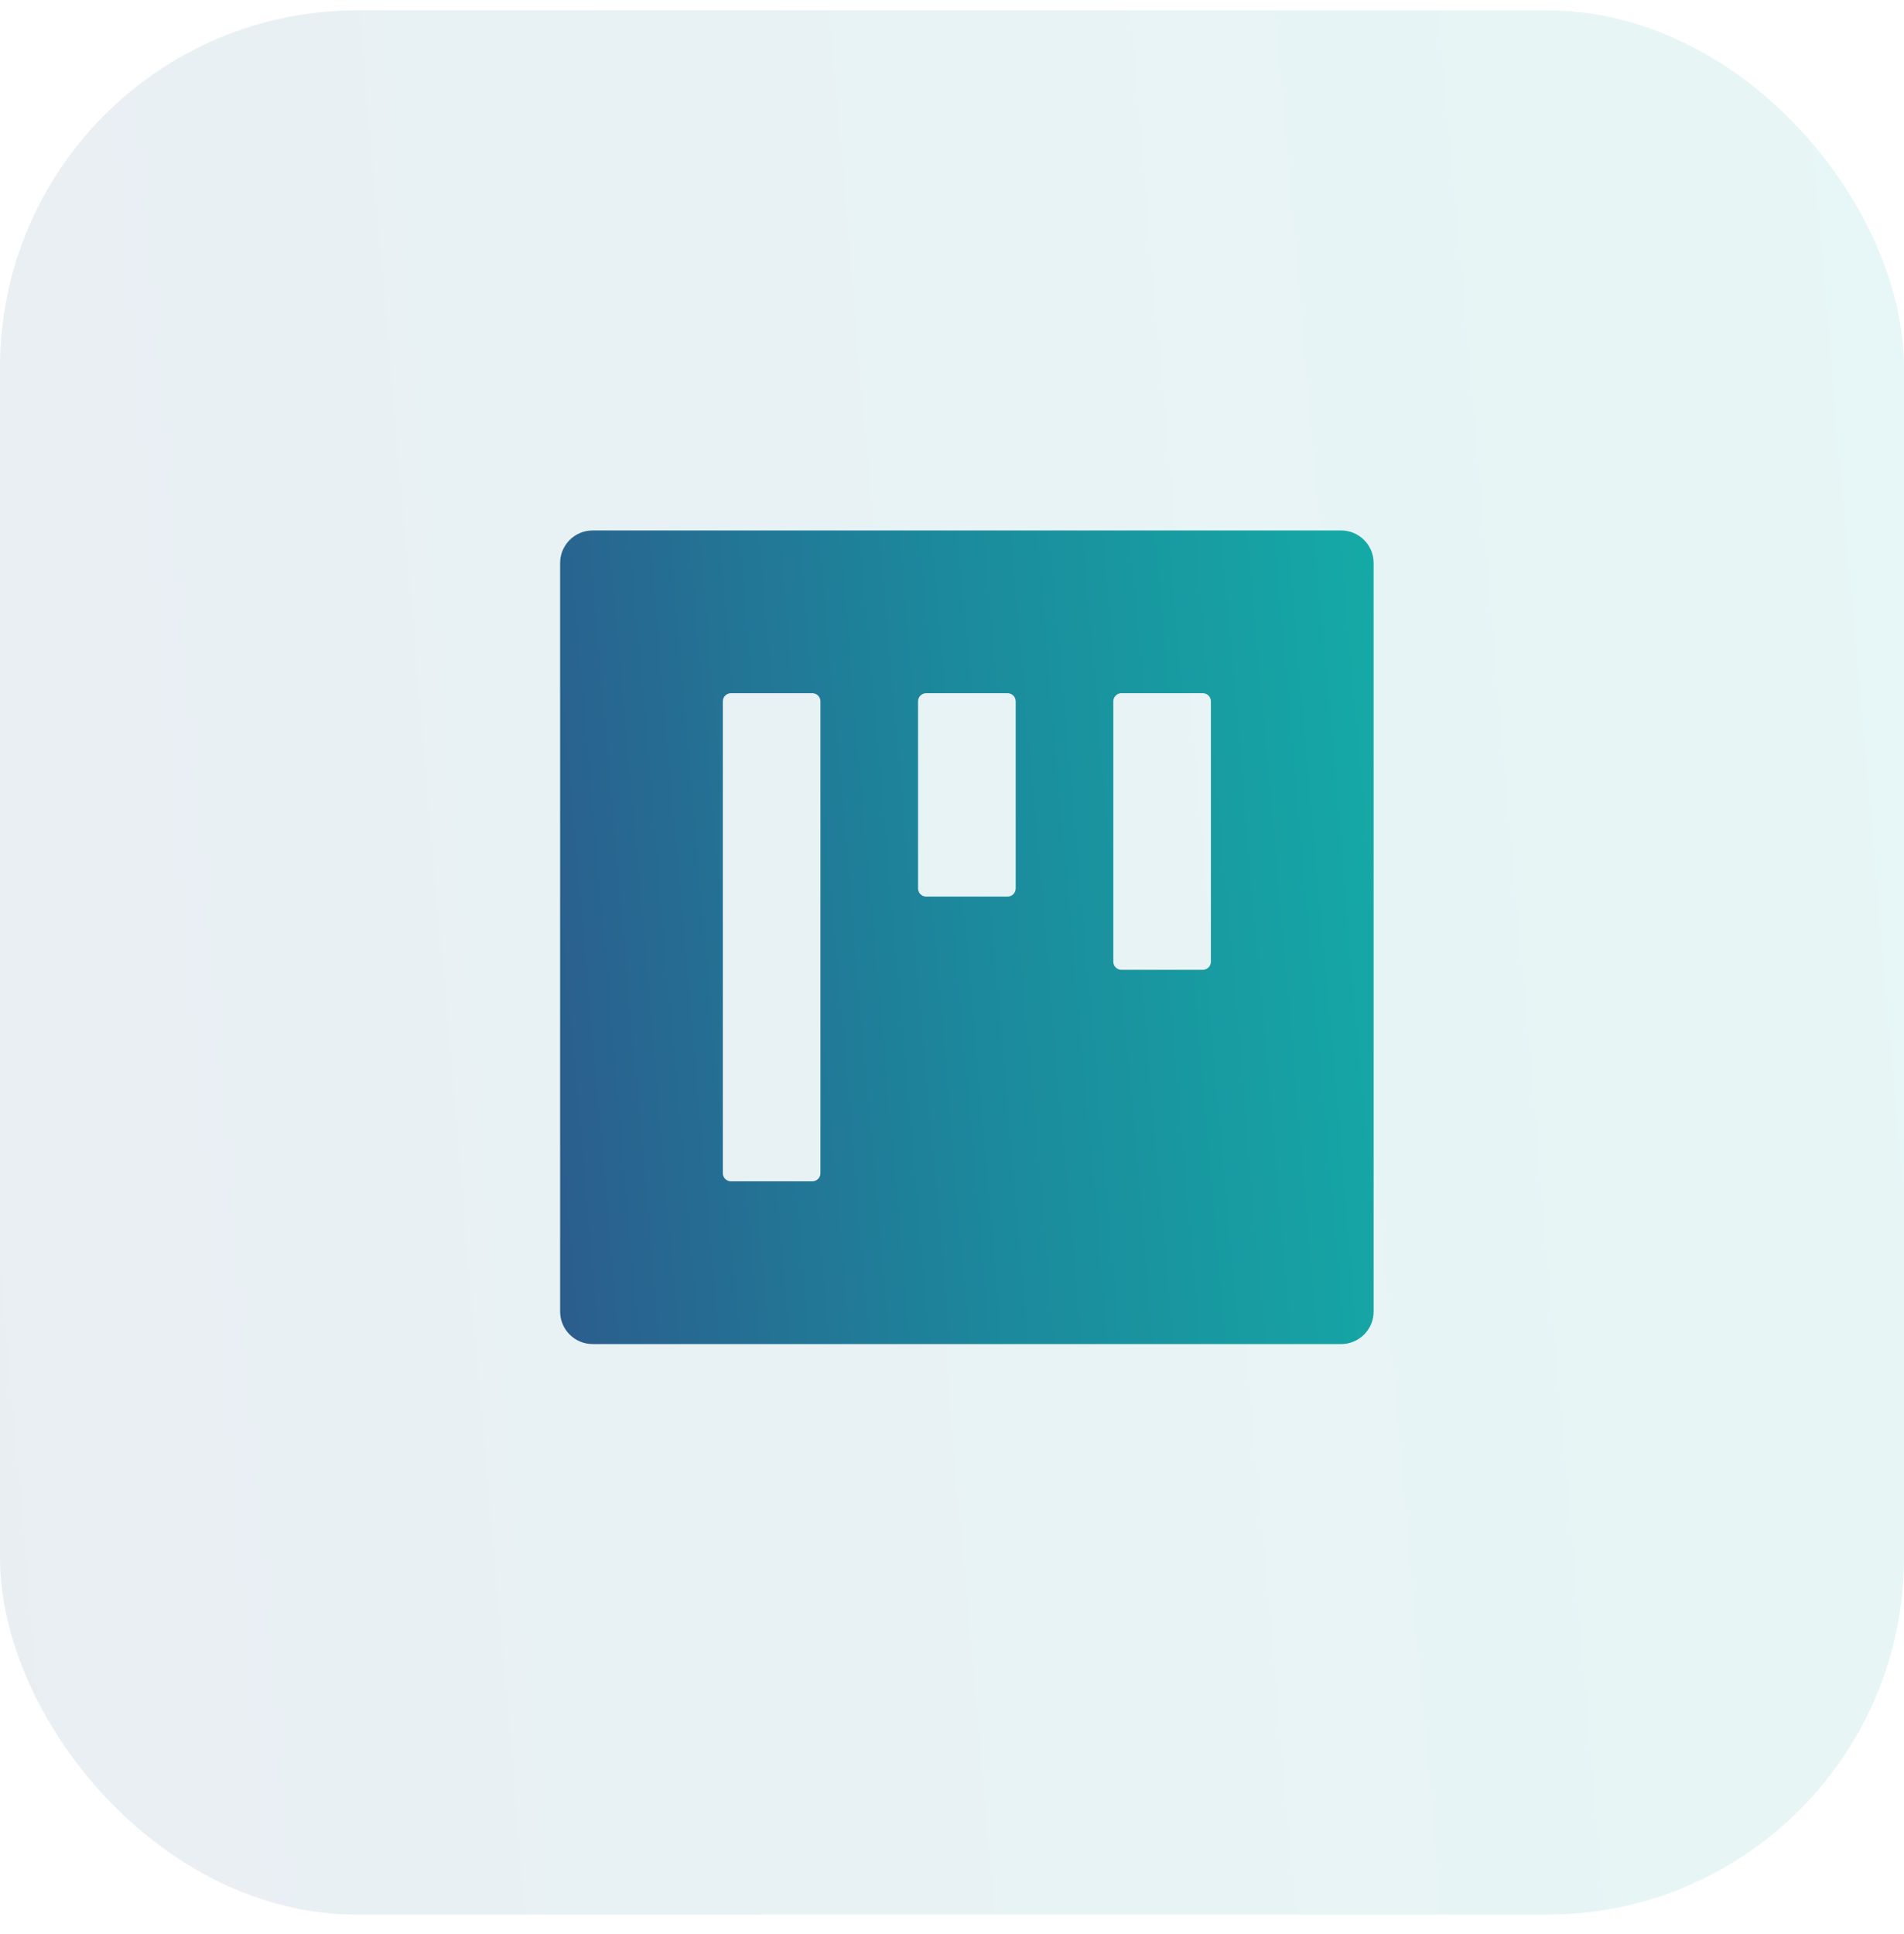
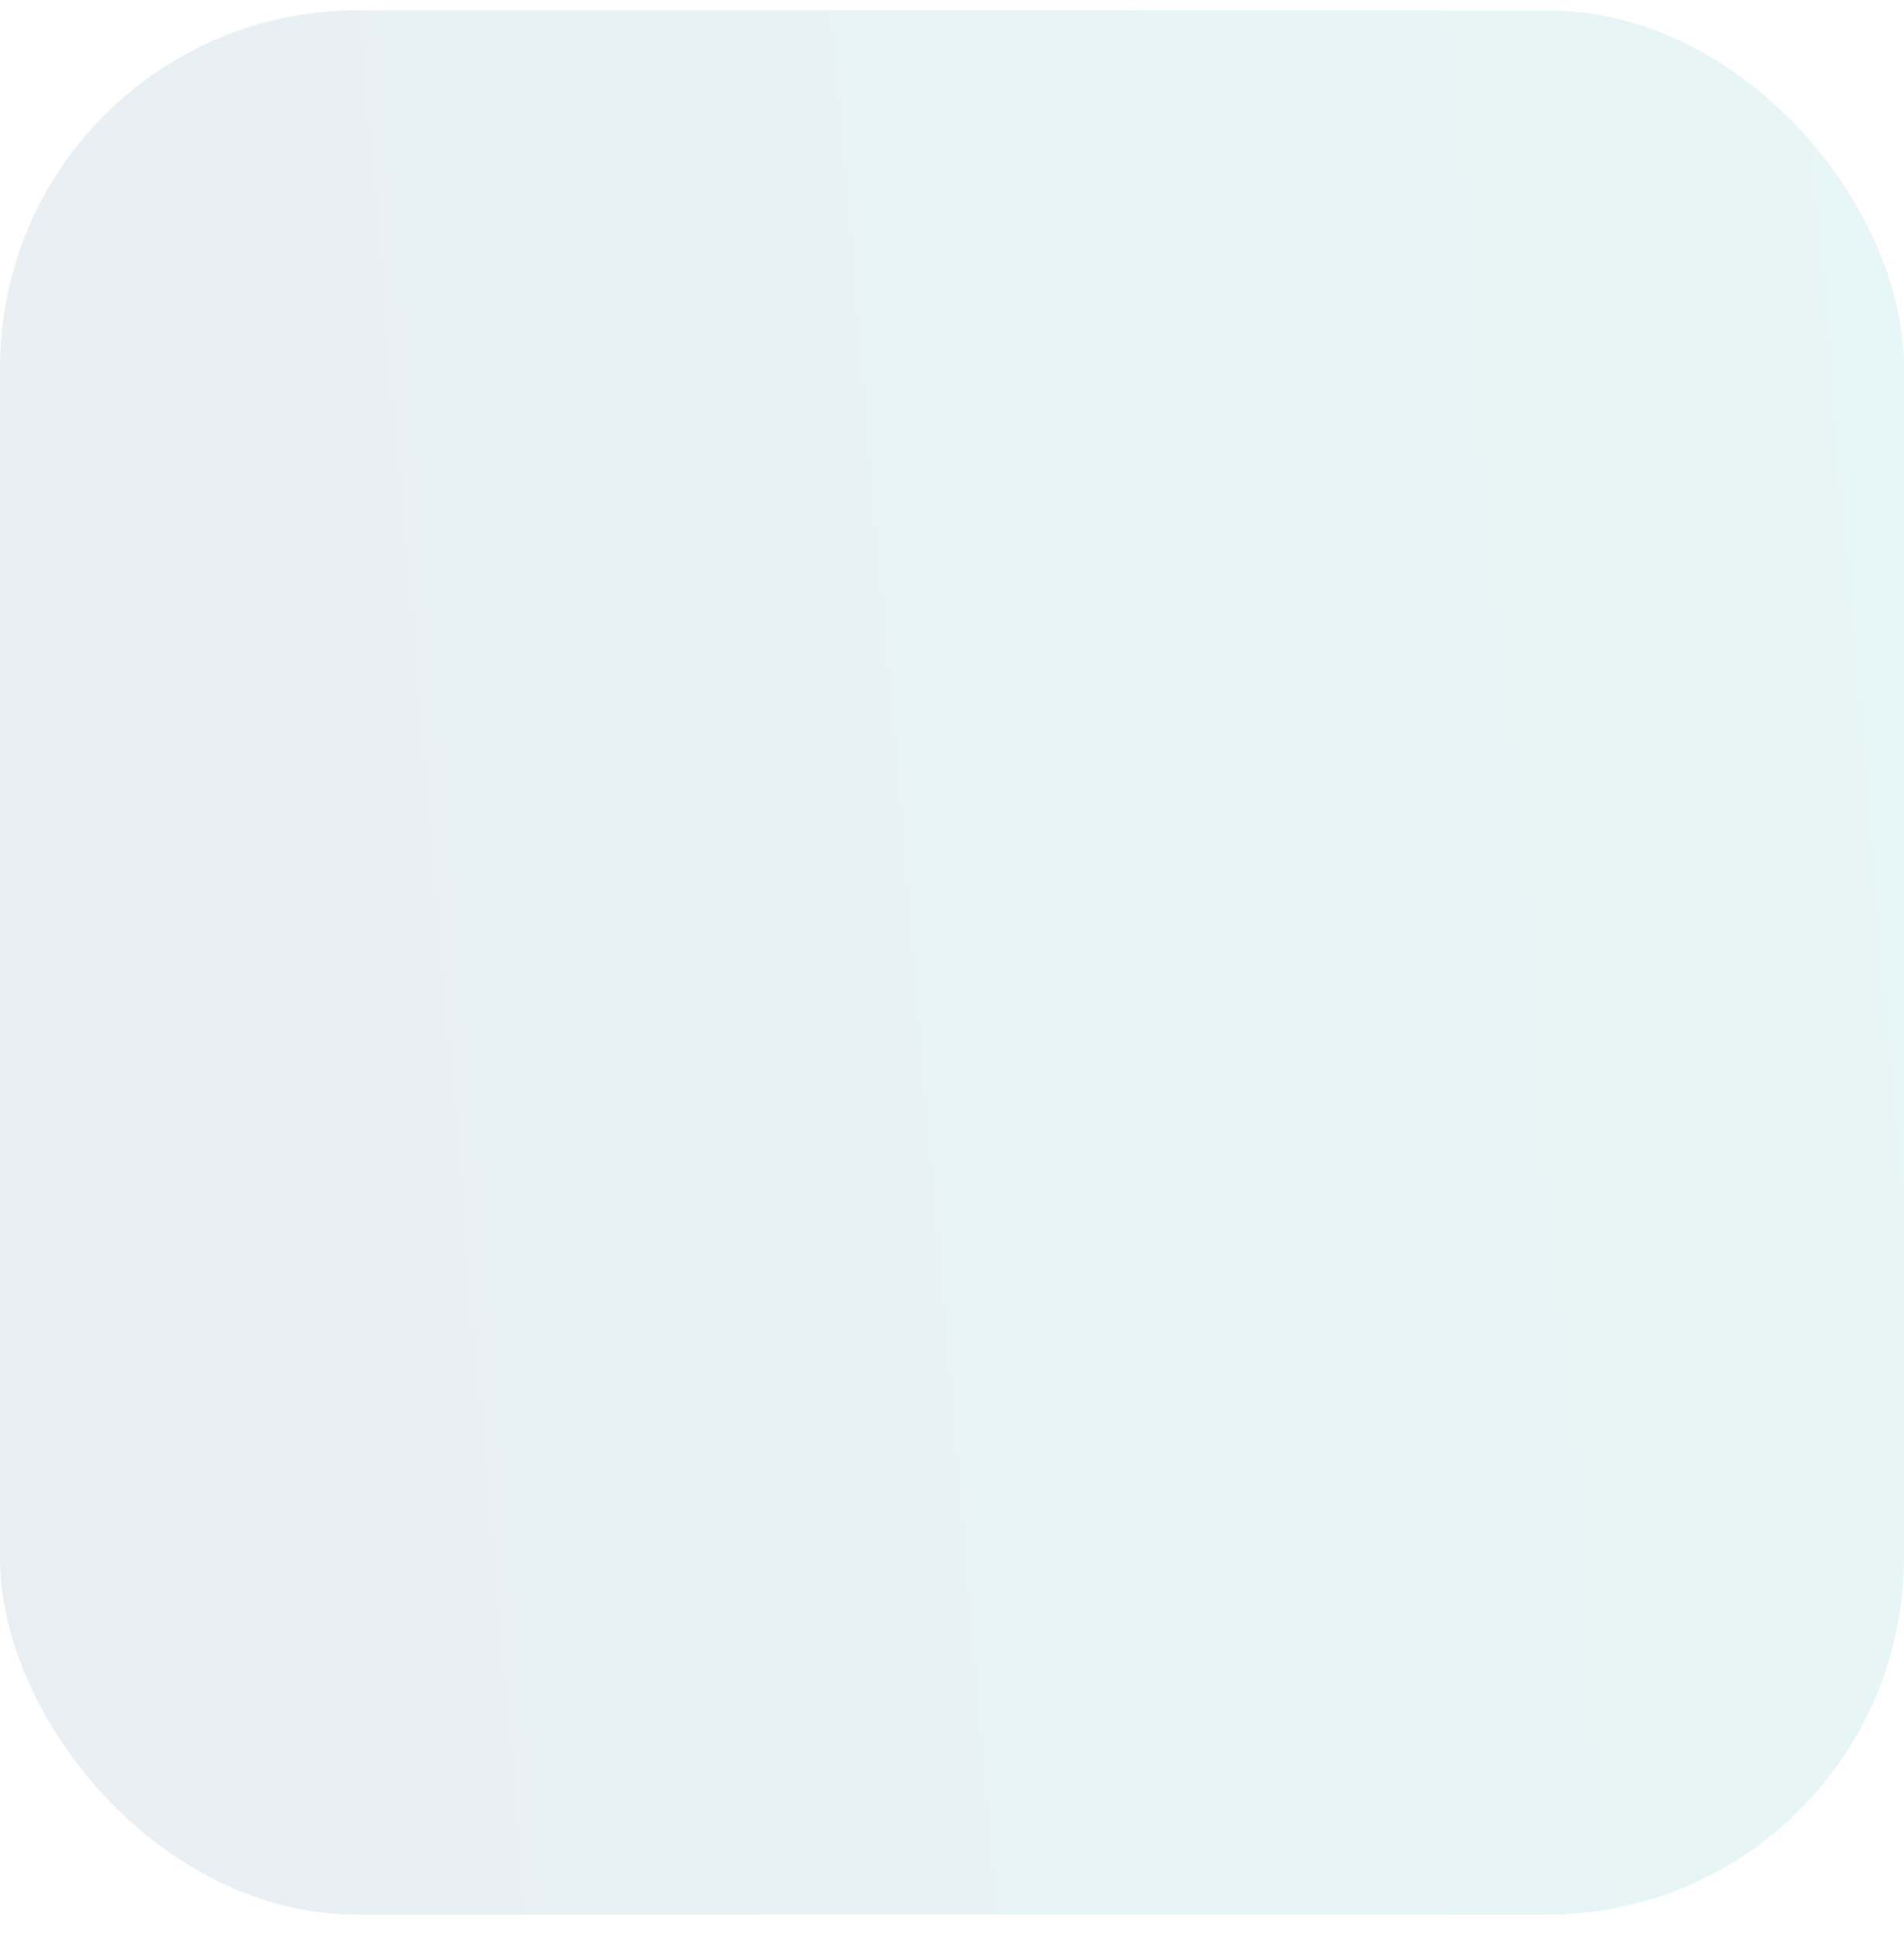
<svg xmlns="http://www.w3.org/2000/svg" width="64" height="65" viewBox="0 0 64 65" fill="none">
  <rect y="0.348" width="64" height="64" rx="12" fill="url(#paint0_linear_40009264_14803)" fill-opacity="0.1" />
-   <path d="M45.078 17.828H19.922C19.317 17.828 18.828 18.317 18.828 18.922V44.078C18.828 44.683 19.317 45.172 19.922 45.172H45.078C45.683 45.172 46.172 44.683 46.172 44.078V18.922C46.172 18.317 45.683 17.828 45.078 17.828ZM27.578 39.43C27.578 39.58 27.455 39.703 27.305 39.703H24.57C24.42 39.703 24.297 39.58 24.297 39.43V23.57C24.297 23.42 24.42 23.297 24.57 23.297H27.305C27.455 23.297 27.578 23.42 27.578 23.57V39.43ZM34.141 29.859C34.141 30.01 34.018 30.133 33.867 30.133H31.133C30.982 30.133 30.859 30.01 30.859 29.859V23.57C30.859 23.42 30.982 23.297 31.133 23.297H33.867C34.018 23.297 34.141 23.42 34.141 23.57V29.859ZM40.703 32.32C40.703 32.471 40.58 32.594 40.43 32.594H37.695C37.545 32.594 37.422 32.471 37.422 32.32V23.57C37.422 23.42 37.545 23.297 37.695 23.297H40.43C40.58 23.297 40.703 23.42 40.703 23.57V32.32Z" fill="url(#paint1_linear_40009264_14803)" />
  <defs>
    <linearGradient id="paint0_linear_40009264_14803" x1="-1.203" y1="73.784" x2="77.026" y2="66.963" gradientUnits="userSpaceOnUse">
      <stop stop-color="#2C5A8C" />
      <stop offset="0.46" stop-color="#1C889C" />
      <stop offset="1" stop-color="#13B1A8" />
    </linearGradient>
    <linearGradient id="paint1_linear_40009264_14803" x1="18.314" y1="49.203" x2="51.737" y2="46.289" gradientUnits="userSpaceOnUse">
      <stop stop-color="#2C5A8C" />
      <stop offset="0.46" stop-color="#1C889C" />
      <stop offset="1" stop-color="#13B1A8" />
    </linearGradient>
  </defs>
</svg>